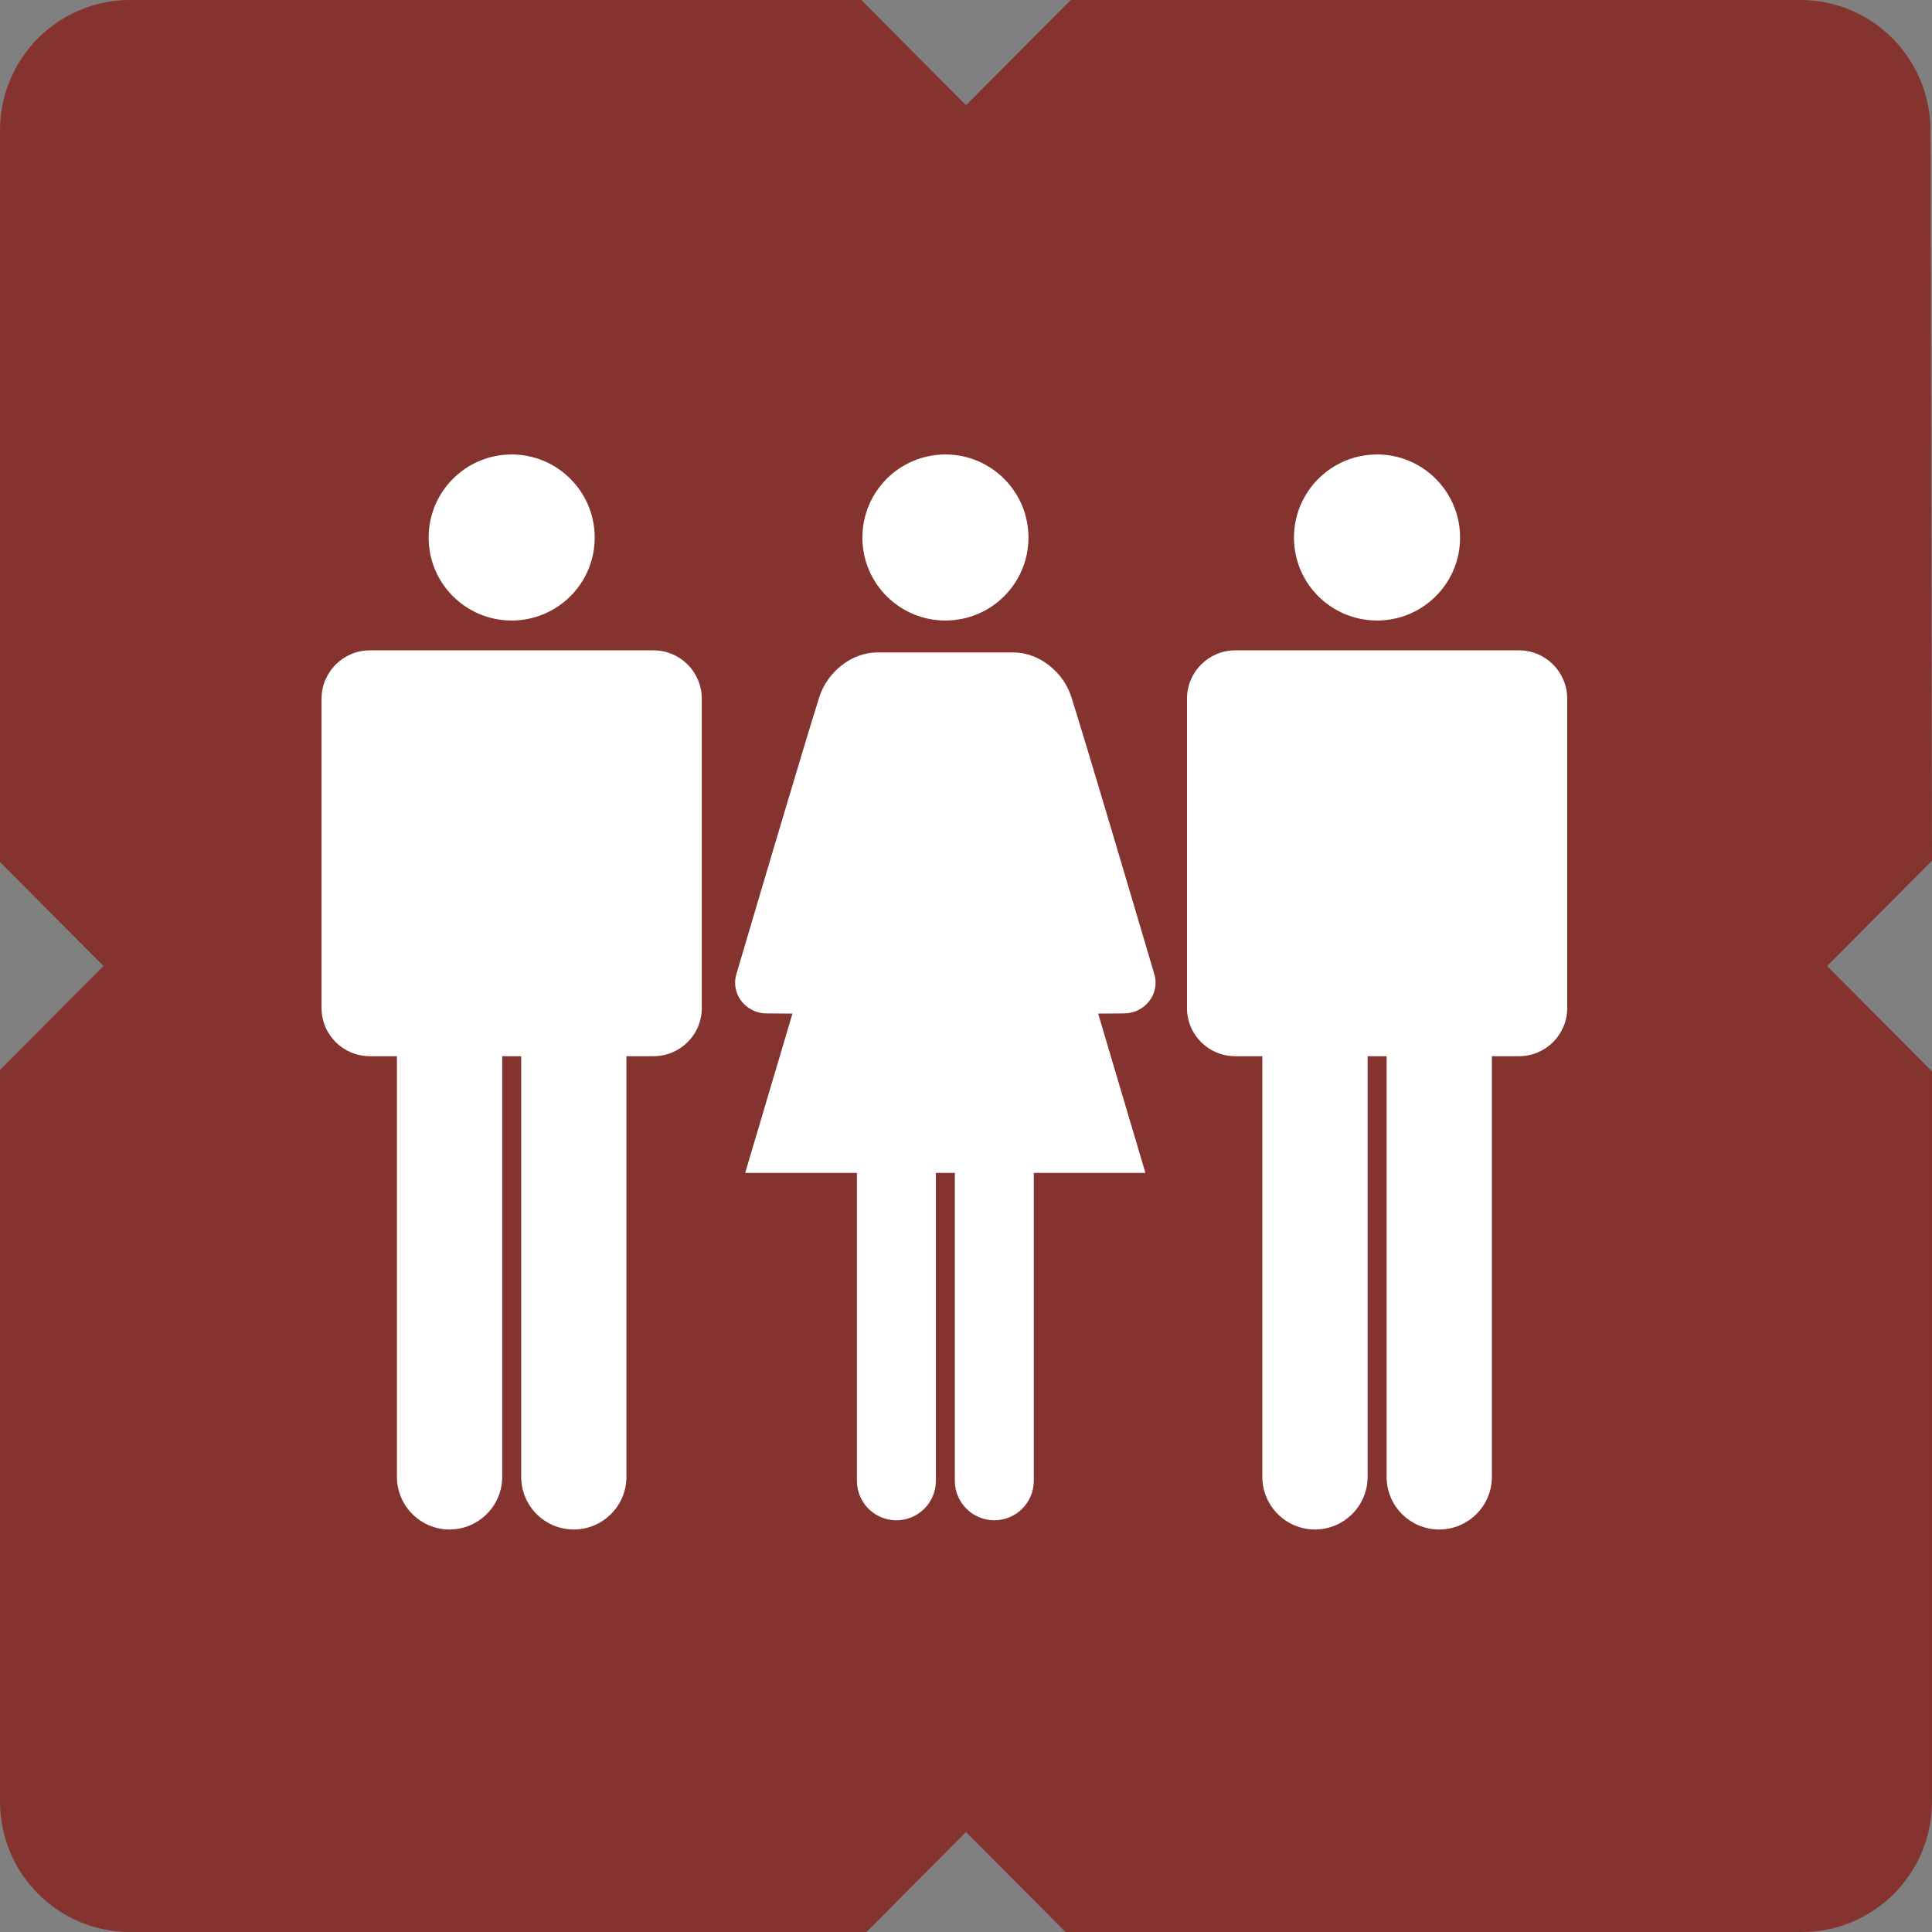
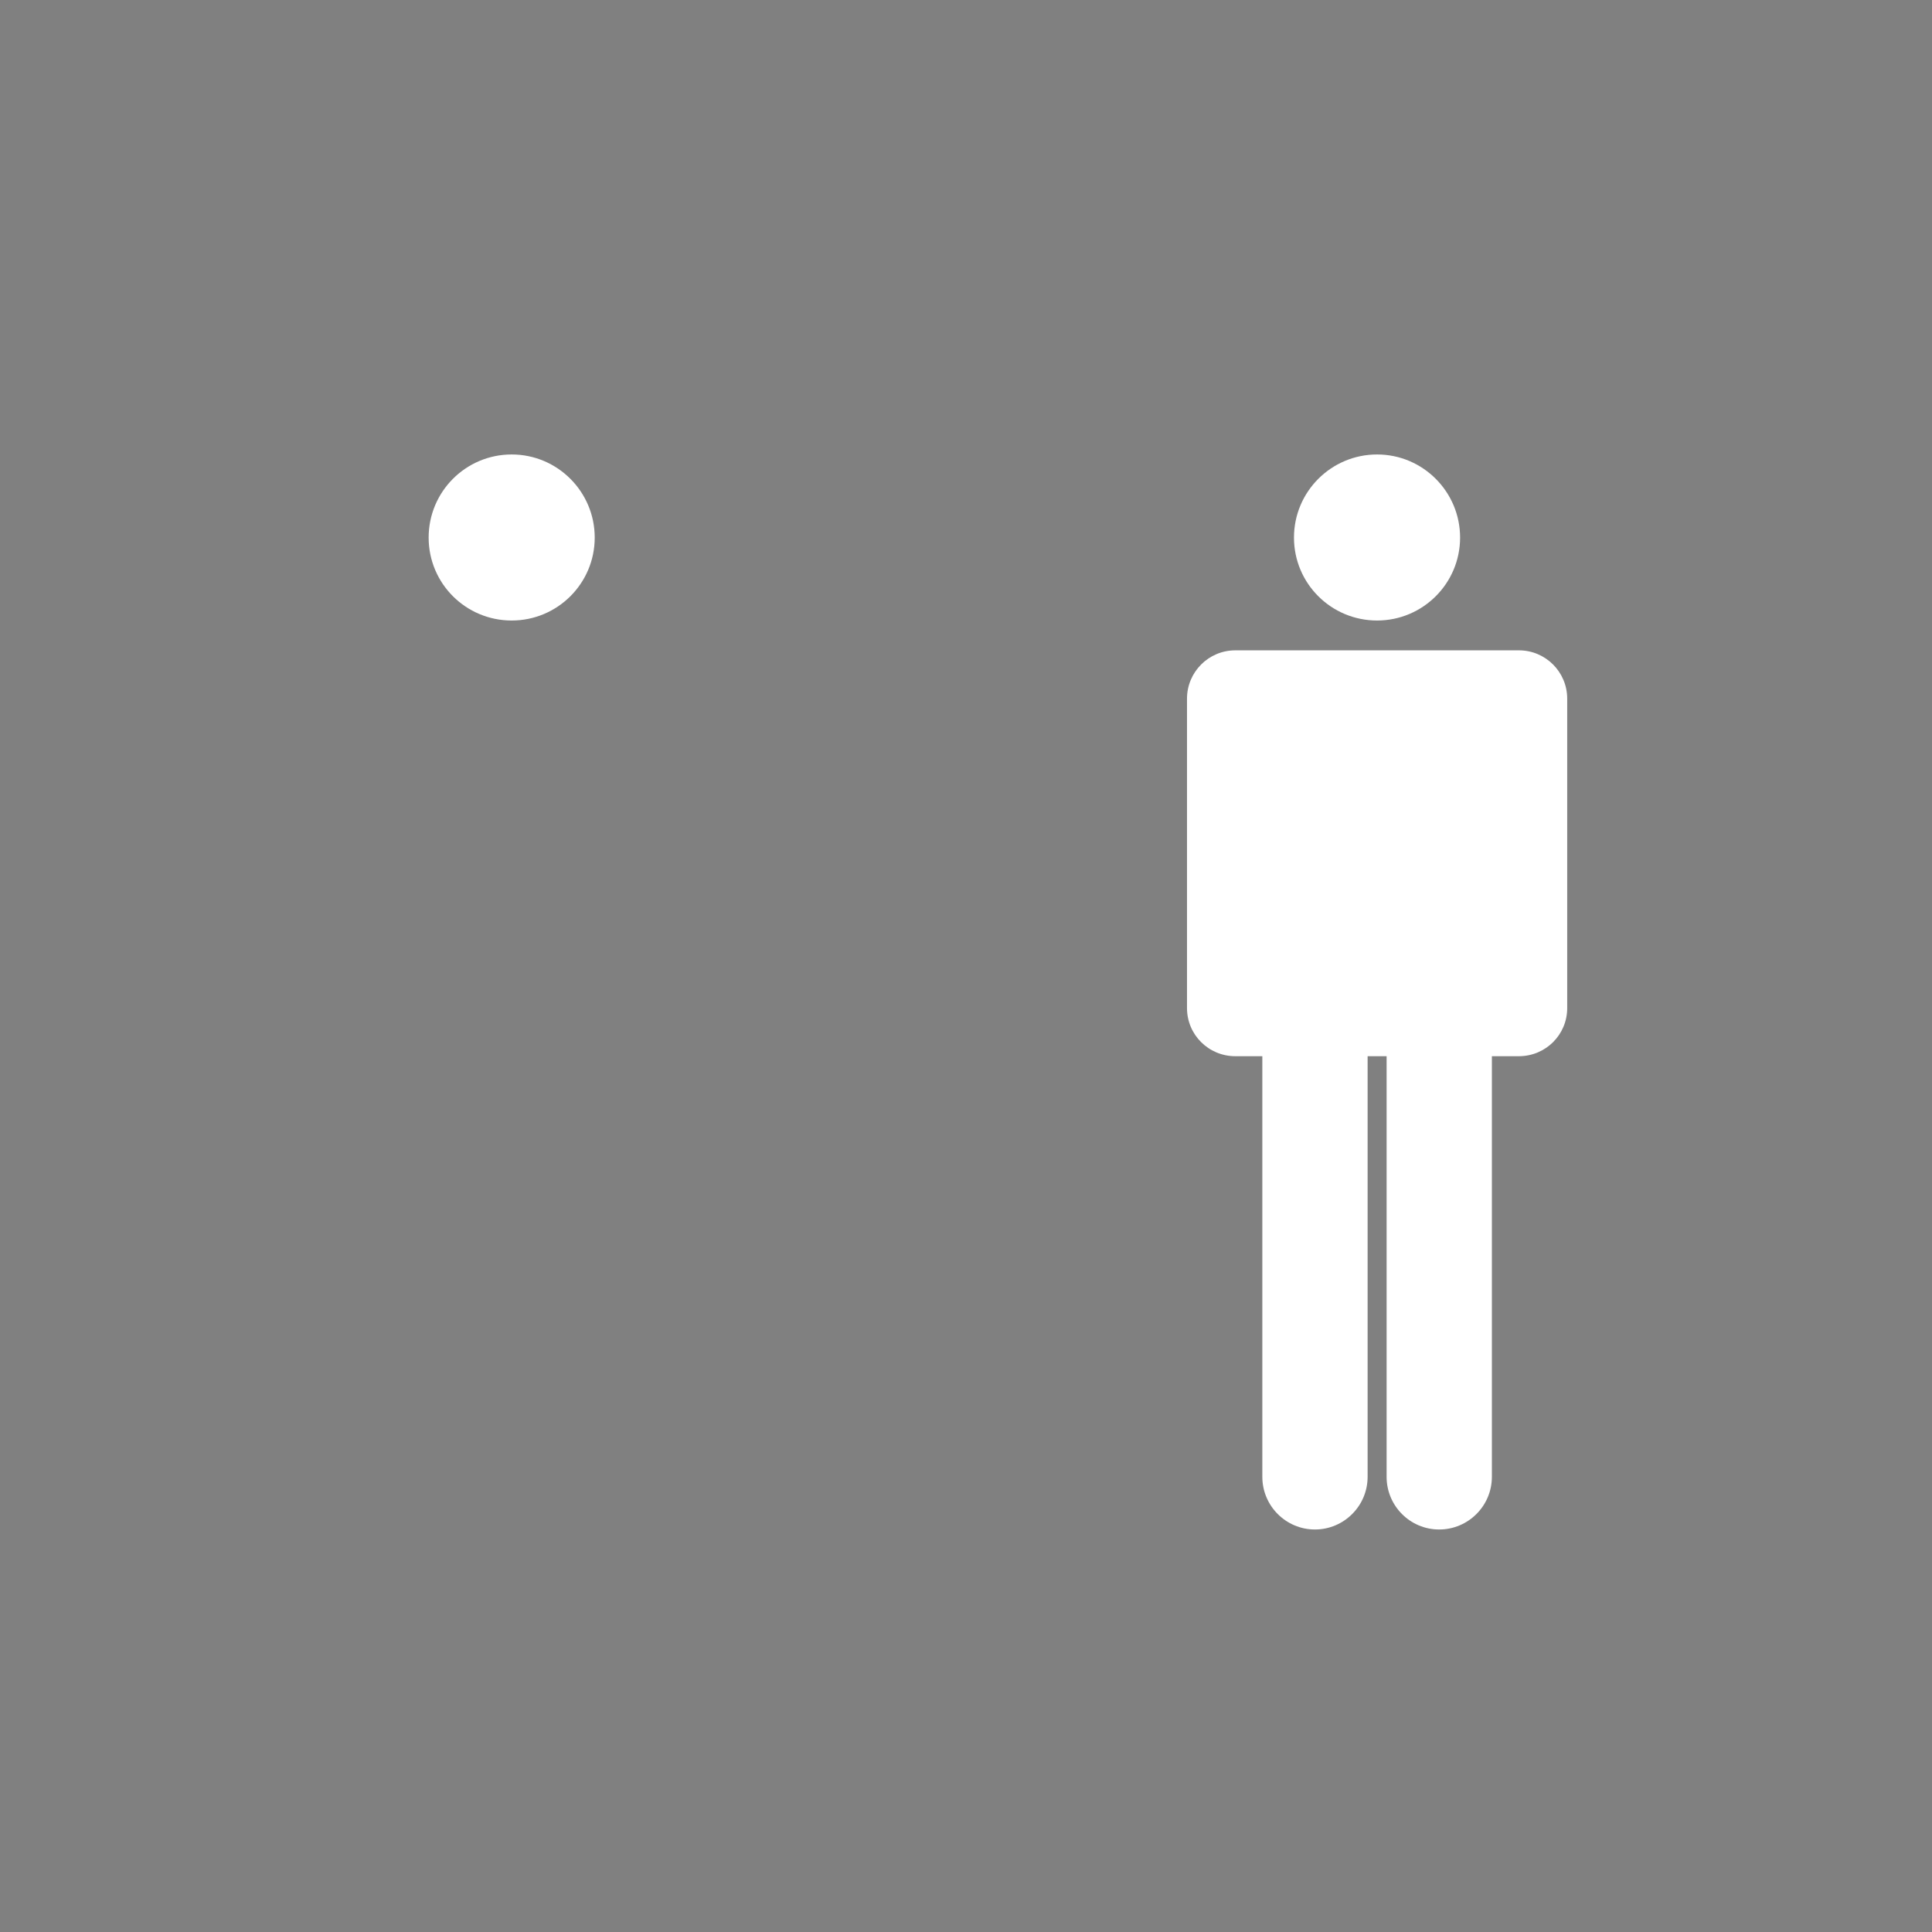
<svg xmlns="http://www.w3.org/2000/svg" id="Layer_2" data-name="Layer 2" viewBox="0 0 570.71 570.71">
  <rect x="0" y="0" width="570.71" height="570.71" fill="#808080" stroke="none" />
  <defs>
    <style>
      .cls-1 {
        fill: #84332e;
      }

      .cls-1, .cls-2 {
        stroke-width: 0px;
      }

      .cls-2 {
        fill: #fff;
      }
    </style>
  </defs>
  <g id="Capa_2" data-name="Capa 2">
    <g>
-       <path class="cls-1" d="m570.24,38.53c0-21.28-17.2-38.53-38.42-38.53h-215.52l-30.94,31.08L254.42,0H38.42C17.2,0,0,17.25,0,38.53v216.12l30.57,30.7L0,316.06v216.12c0,21.28,17.2,38.53,38.42,38.53h217.53l29.4-29.54,29.4,29.54h217.53c21.22,0,38.43-17.25,38.43-38.53v-215.7l-30.98-31.12,30.98-31.12-.47-215.7Z" />
      <g>
-         <path class="cls-2" d="m282.06,346.48v90.95c0,6.44,5.22,11.66,11.66,11.66s11.66-5.22,11.66-11.66v-90.95h32.98l-13.97-47.07c3.15,0,6.41-.05,7.71-.05,5.93,0,10.64-5.61,8.88-11.6-5.44-18.43-20.24-68.45-24.53-81.94-2.22-7.03-9.24-13.09-17.1-13.09h-40.2c-7.86,0-14.86,6.06-17.1,13.09-4.29,13.49-19.09,63.51-24.52,81.94-1.78,5.99,2.95,11.6,8.87,11.6,1.3,0,4.57.05,7.69.05l-13.97,47.07h33.01v90.95c0,6.44,5.21,11.66,11.65,11.66s11.68-5.22,11.68-11.66v-90.95h5.58Z" />
        <path class="cls-2" d="m364.9,312h7.99v124.25c0,8.59,6.97,15.56,15.54,15.56s15.56-6.97,15.56-15.56v-124.25h5.61v124.25c0,8.59,6.95,15.56,15.53,15.56s15.57-6.97,15.57-15.56v-124.25h7.99c7.88,0,14.26-6.33,14.26-14.21v-91.41c0-7.88-6.38-14.27-14.26-14.27h-83.78c-7.89,0-14.27,6.4-14.27,14.27v91.41c0,7.88,6.38,14.21,14.27,14.21" />
        <path class="cls-2" d="m406.79,183.3c13.53,0,24.52-10.97,24.52-24.5s-10.98-24.55-24.52-24.55-24.55,10.98-24.55,24.55,11,24.5,24.55,24.5" />
-         <path class="cls-2" d="m193.03,312c7.89,0,14.27-6.33,14.27-14.21v-91.41c0-7.88-6.38-14.27-14.27-14.27h-83.78c-7.86,0-14.26,6.4-14.26,14.27v91.41c0,7.88,6.4,14.21,14.26,14.21h8v124.25c0,8.59,6.97,15.56,15.54,15.56s15.56-6.97,15.56-15.56v-124.25h5.61v124.25c0,8.59,6.95,15.56,15.53,15.56s15.56-6.97,15.56-15.56v-124.25h7.99Z" />
        <path class="cls-2" d="m151.15,183.3c13.55,0,24.53-10.97,24.53-24.5s-10.98-24.55-24.53-24.55-24.53,10.98-24.53,24.55,10.98,24.5,24.53,24.5" />
-         <path class="cls-2" d="m279.28,183.3c13.55,0,24.53-10.97,24.53-24.5s-10.98-24.55-24.53-24.55-24.53,10.98-24.53,24.55,10.98,24.5,24.53,24.5" />
      </g>
    </g>
  </g>
</svg>